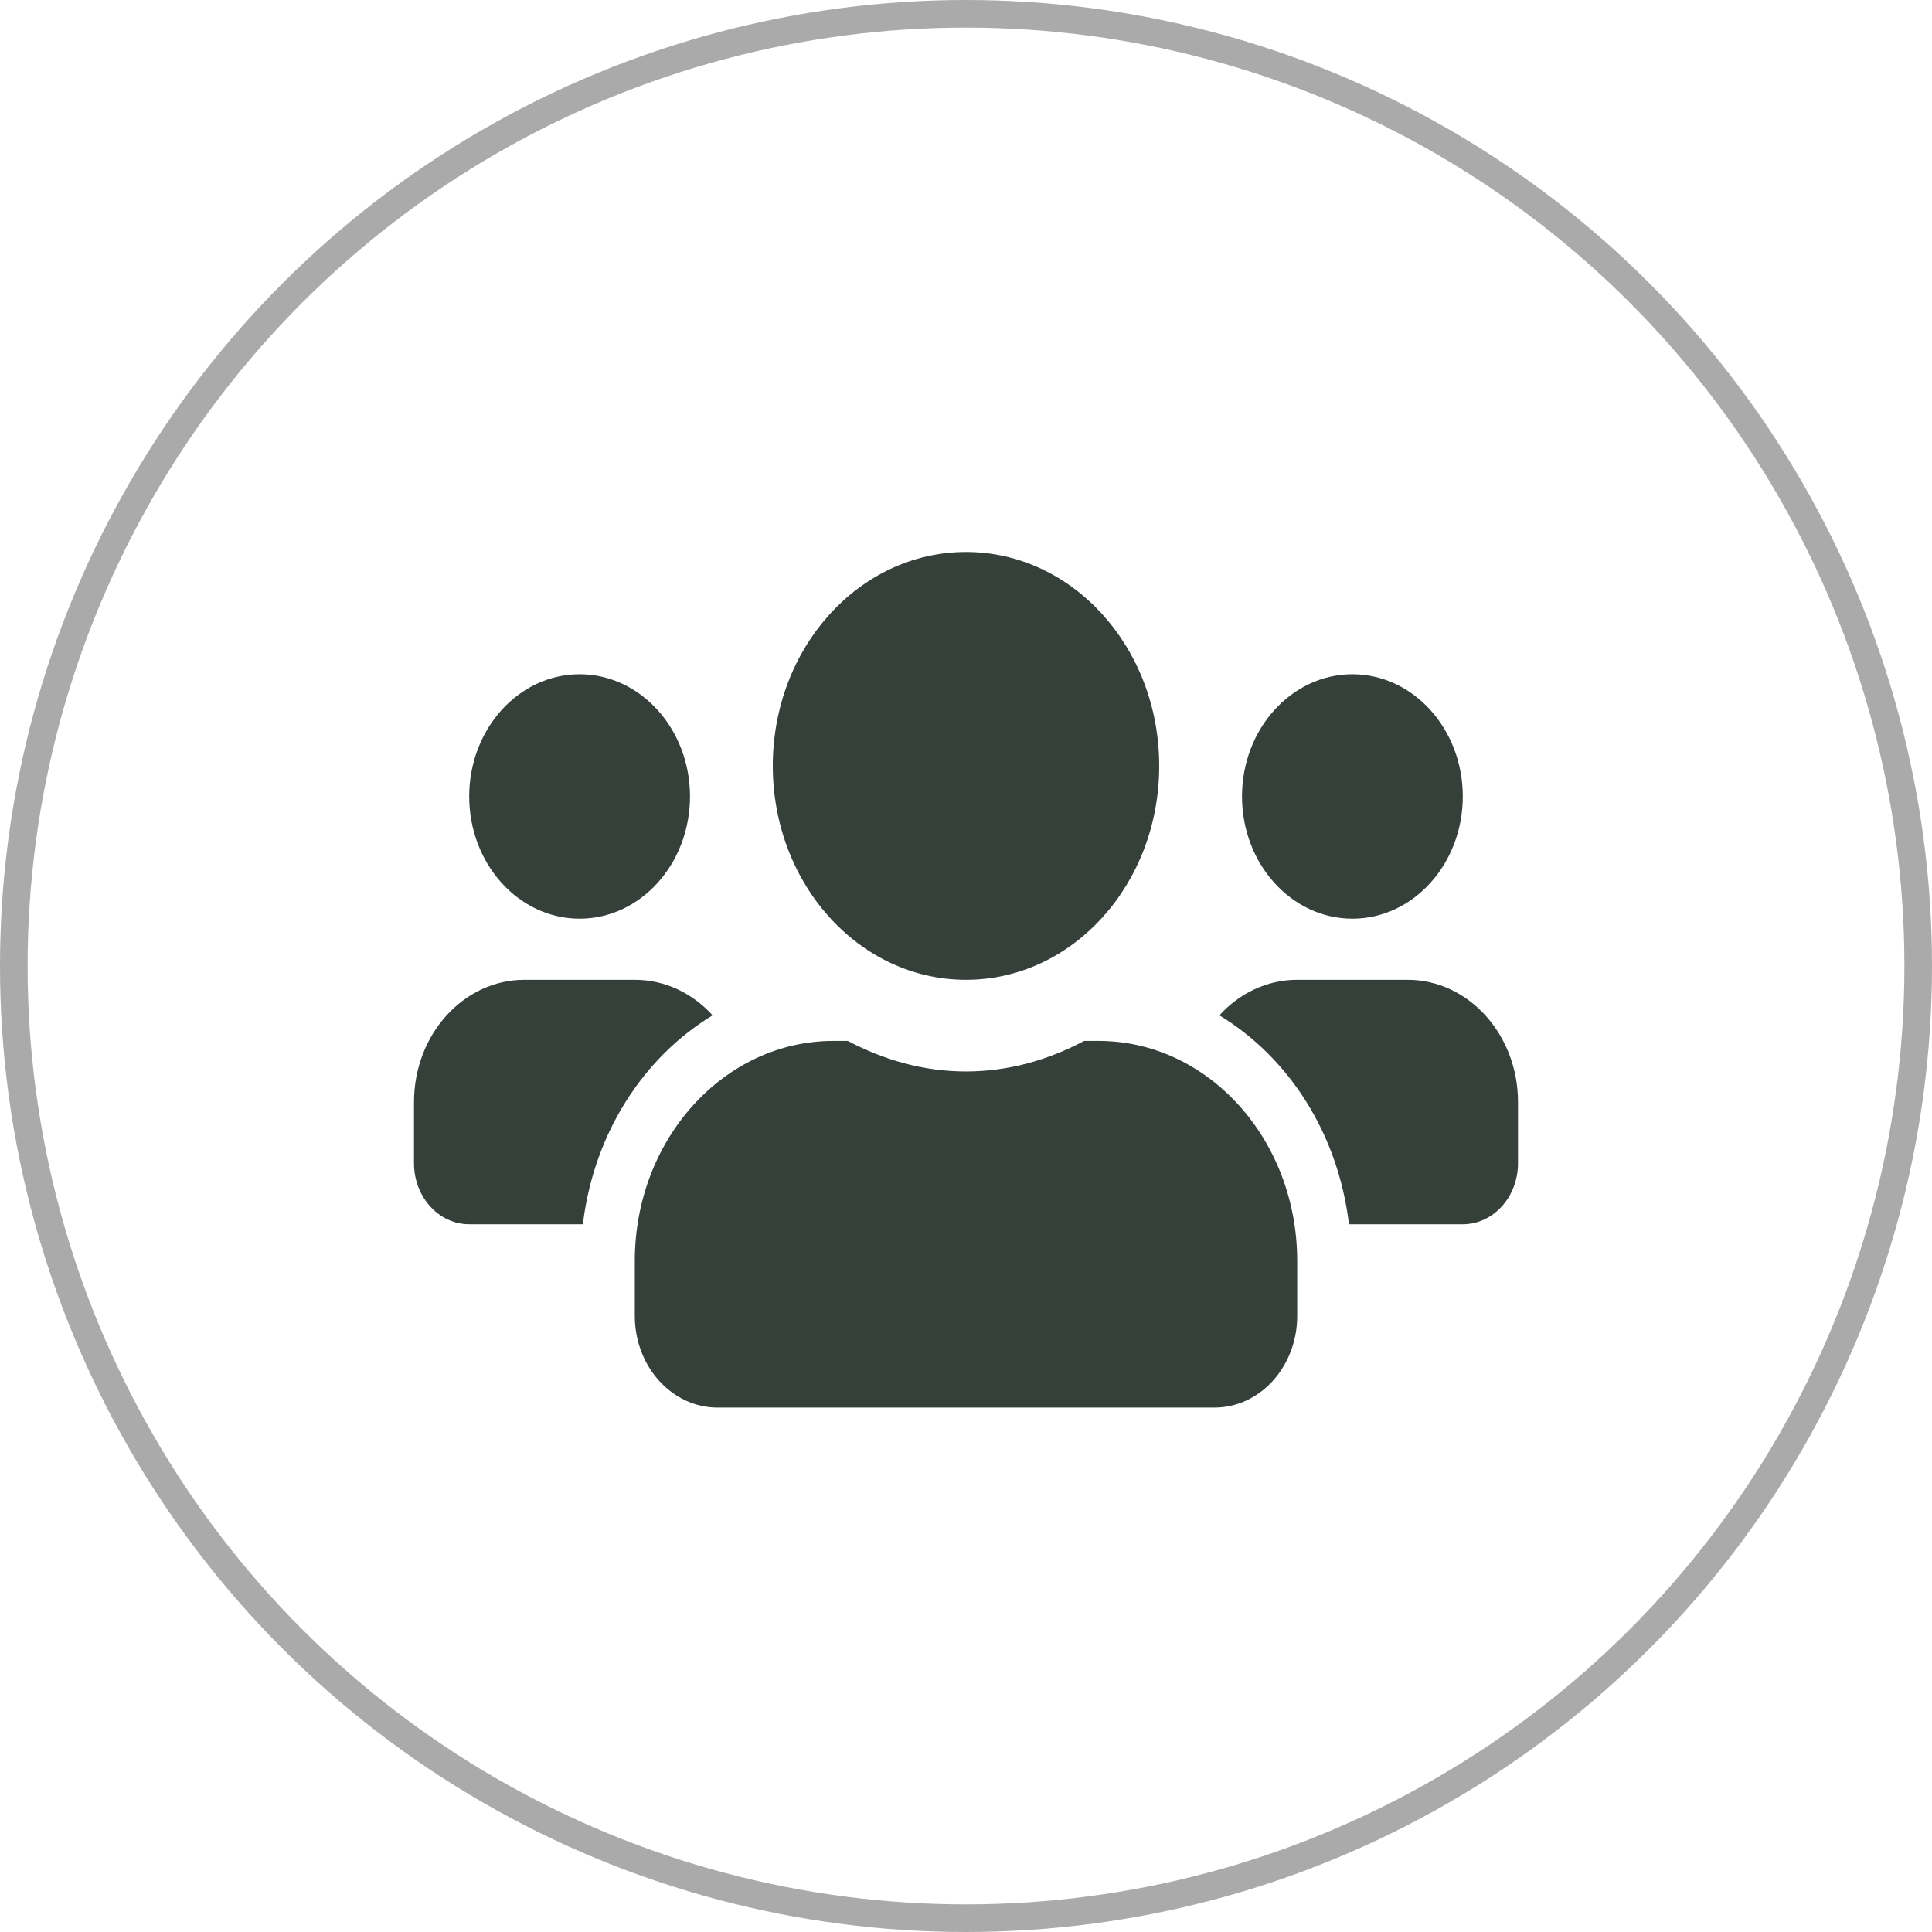
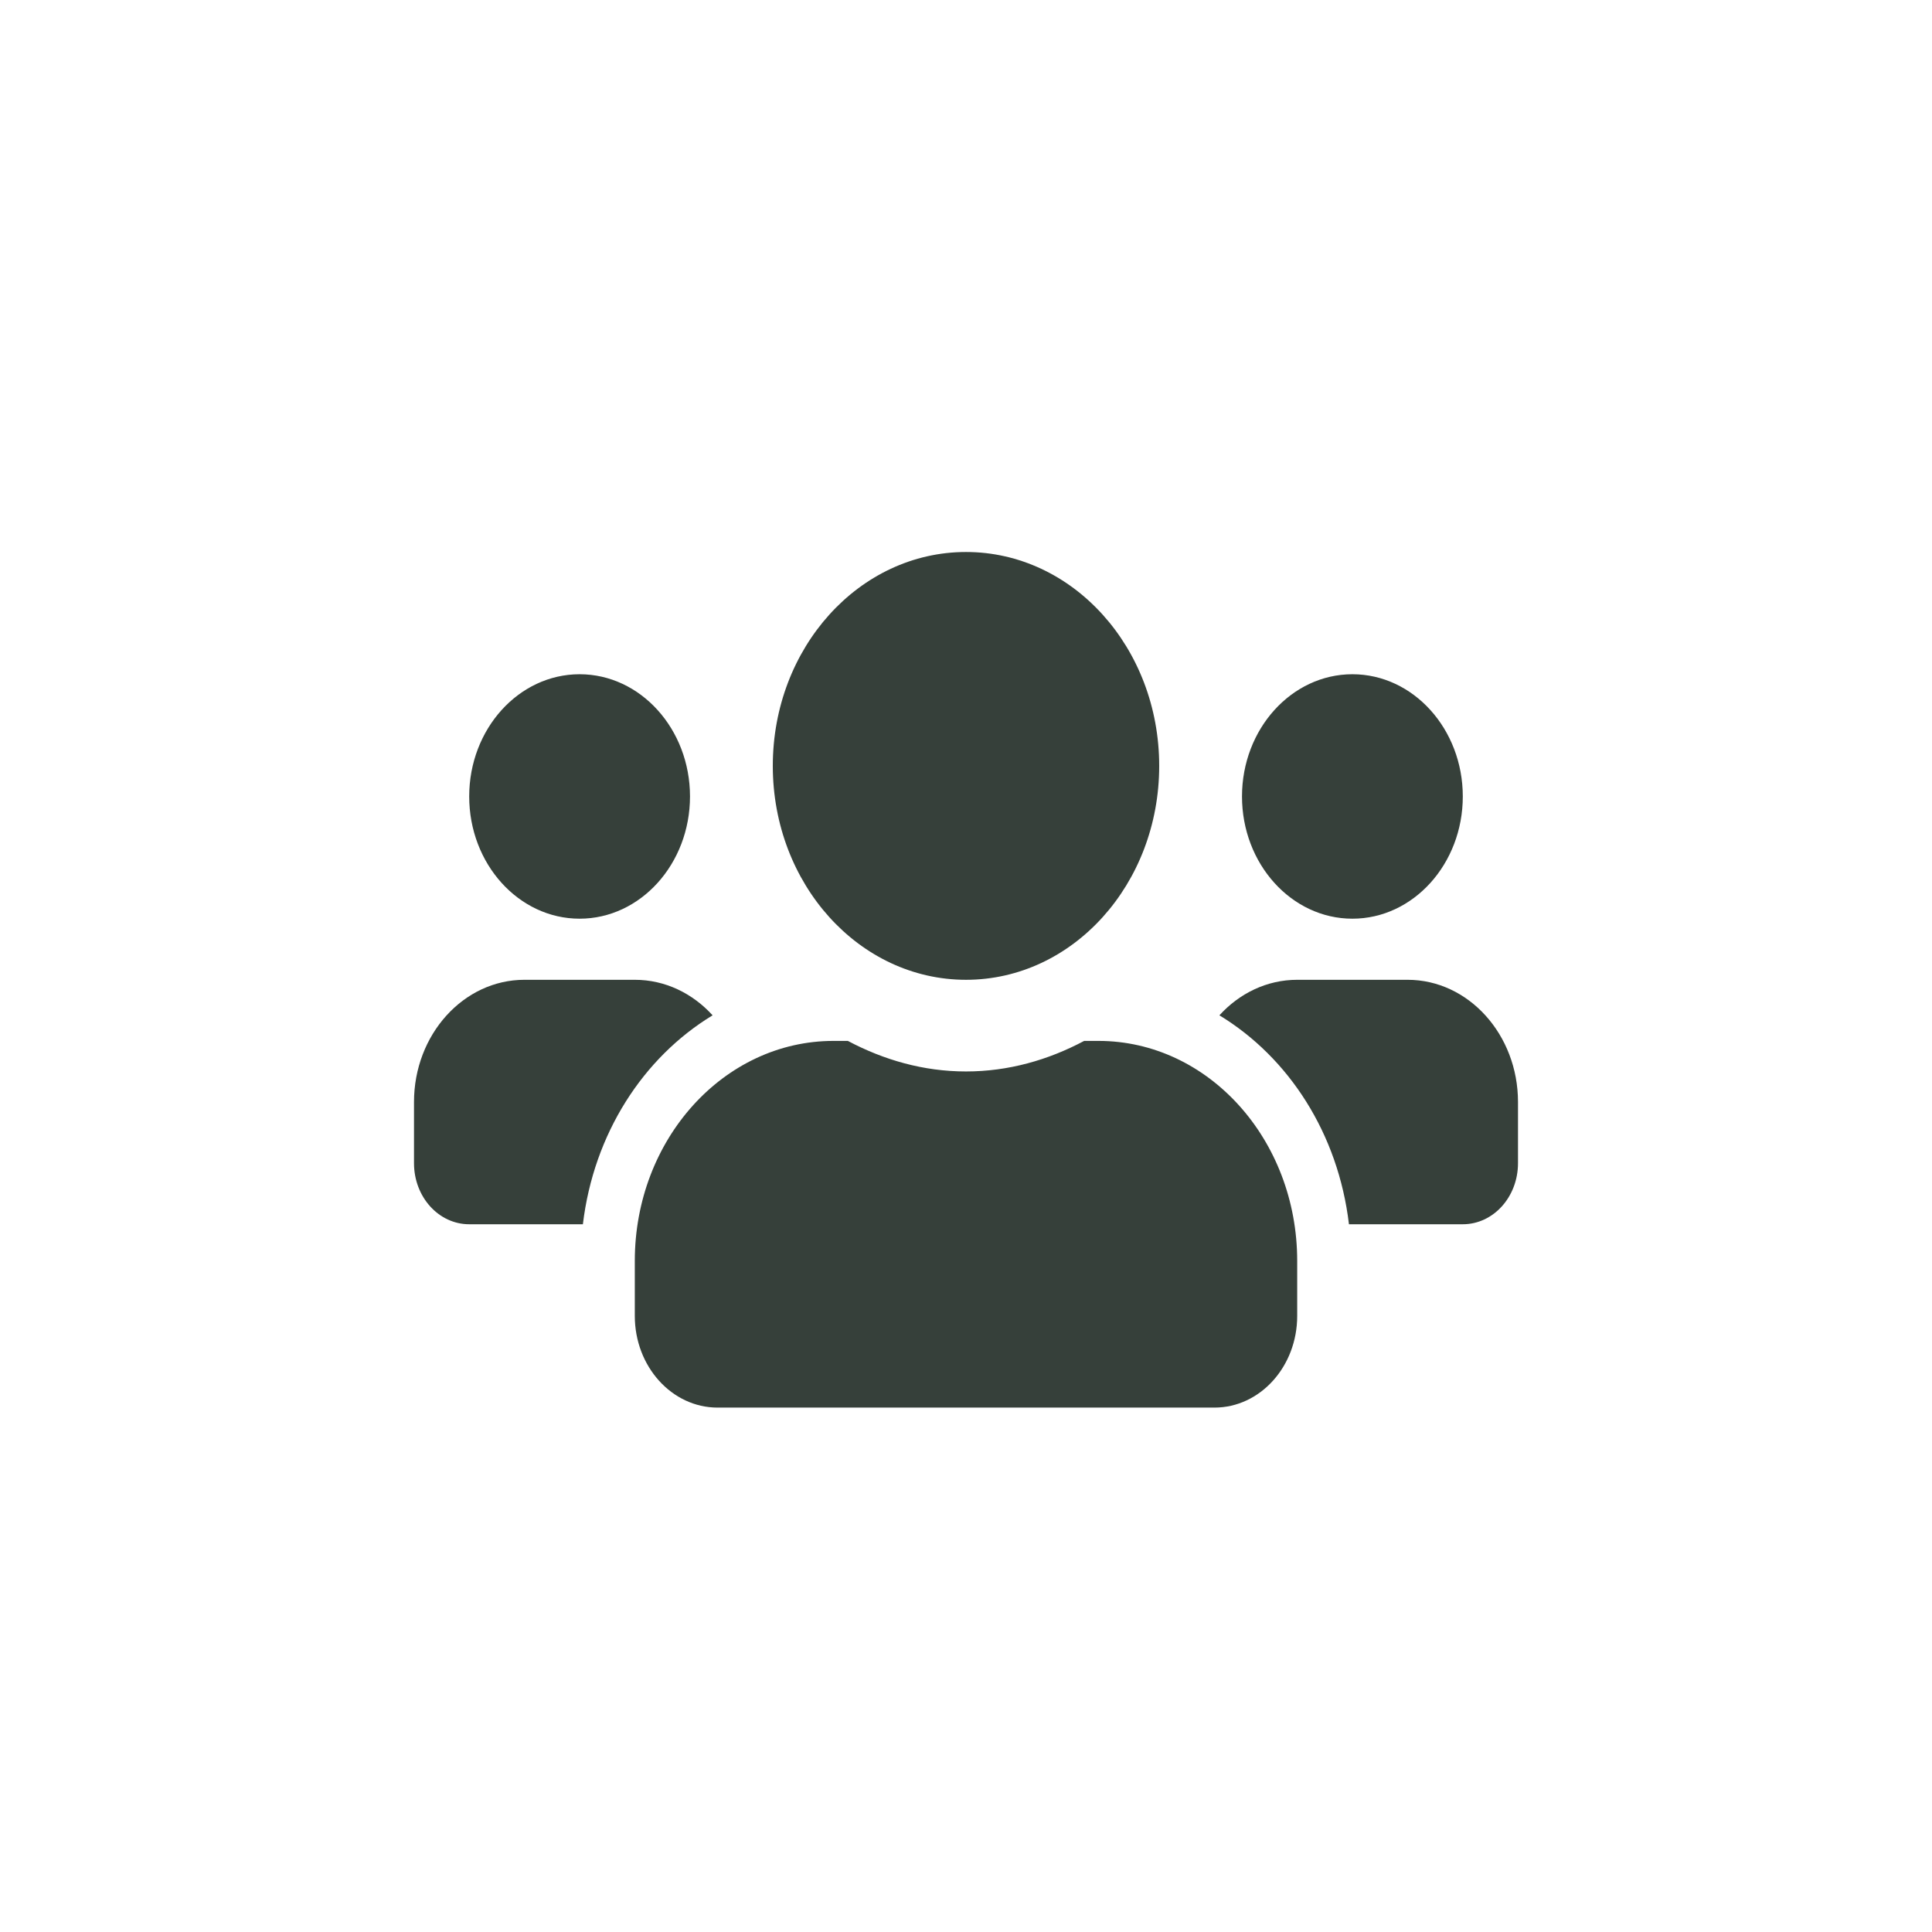
<svg xmlns="http://www.w3.org/2000/svg" width="70" height="70" viewBox="0 0 70 70" fill="none">
  <path d="M21 33.286C23.206 33.286 25 31.3 25 28.857C25 26.415 23.206 24.429 21 24.429C18.794 24.429 17 26.415 17 28.857C17 31.3 18.794 33.286 21 33.286ZM49 33.286C51.206 33.286 53 31.3 53 28.857C53 26.415 51.206 24.429 49 24.429C46.794 24.429 45 26.415 45 28.857C45 31.3 46.794 33.286 49 33.286ZM51 35.5H47C45.9 35.5 44.906 35.991 44.181 36.787C46.7 38.316 48.487 41.077 48.875 44.357H53C54.106 44.357 55 43.368 55 42.143V39.929C55 37.486 53.206 35.5 51 35.5ZM35 35.5C38.869 35.5 42 32.033 42 27.75C42 23.467 38.869 20 35 20C31.131 20 28 23.467 28 27.75C28 32.033 31.131 35.5 35 35.5ZM39.8 37.714H39.281C37.981 38.406 36.538 38.821 35 38.821C33.462 38.821 32.025 38.406 30.719 37.714H30.2C26.225 37.714 23 41.285 23 45.686V47.679C23 49.512 24.344 51 26 51H44C45.656 51 47 49.512 47 47.679V45.686C47 41.285 43.775 37.714 39.8 37.714ZM25.819 36.787C25.094 35.991 24.1 35.5 23 35.5H19C16.794 35.5 15 37.486 15 39.929V42.143C15 43.368 15.894 44.357 17 44.357H21.119C21.512 41.077 23.3 38.316 25.819 36.787Z" fill="#36403A" />
-   <circle cx="35" cy="35" r="34.5" stroke="#AAAAAA" />
</svg>